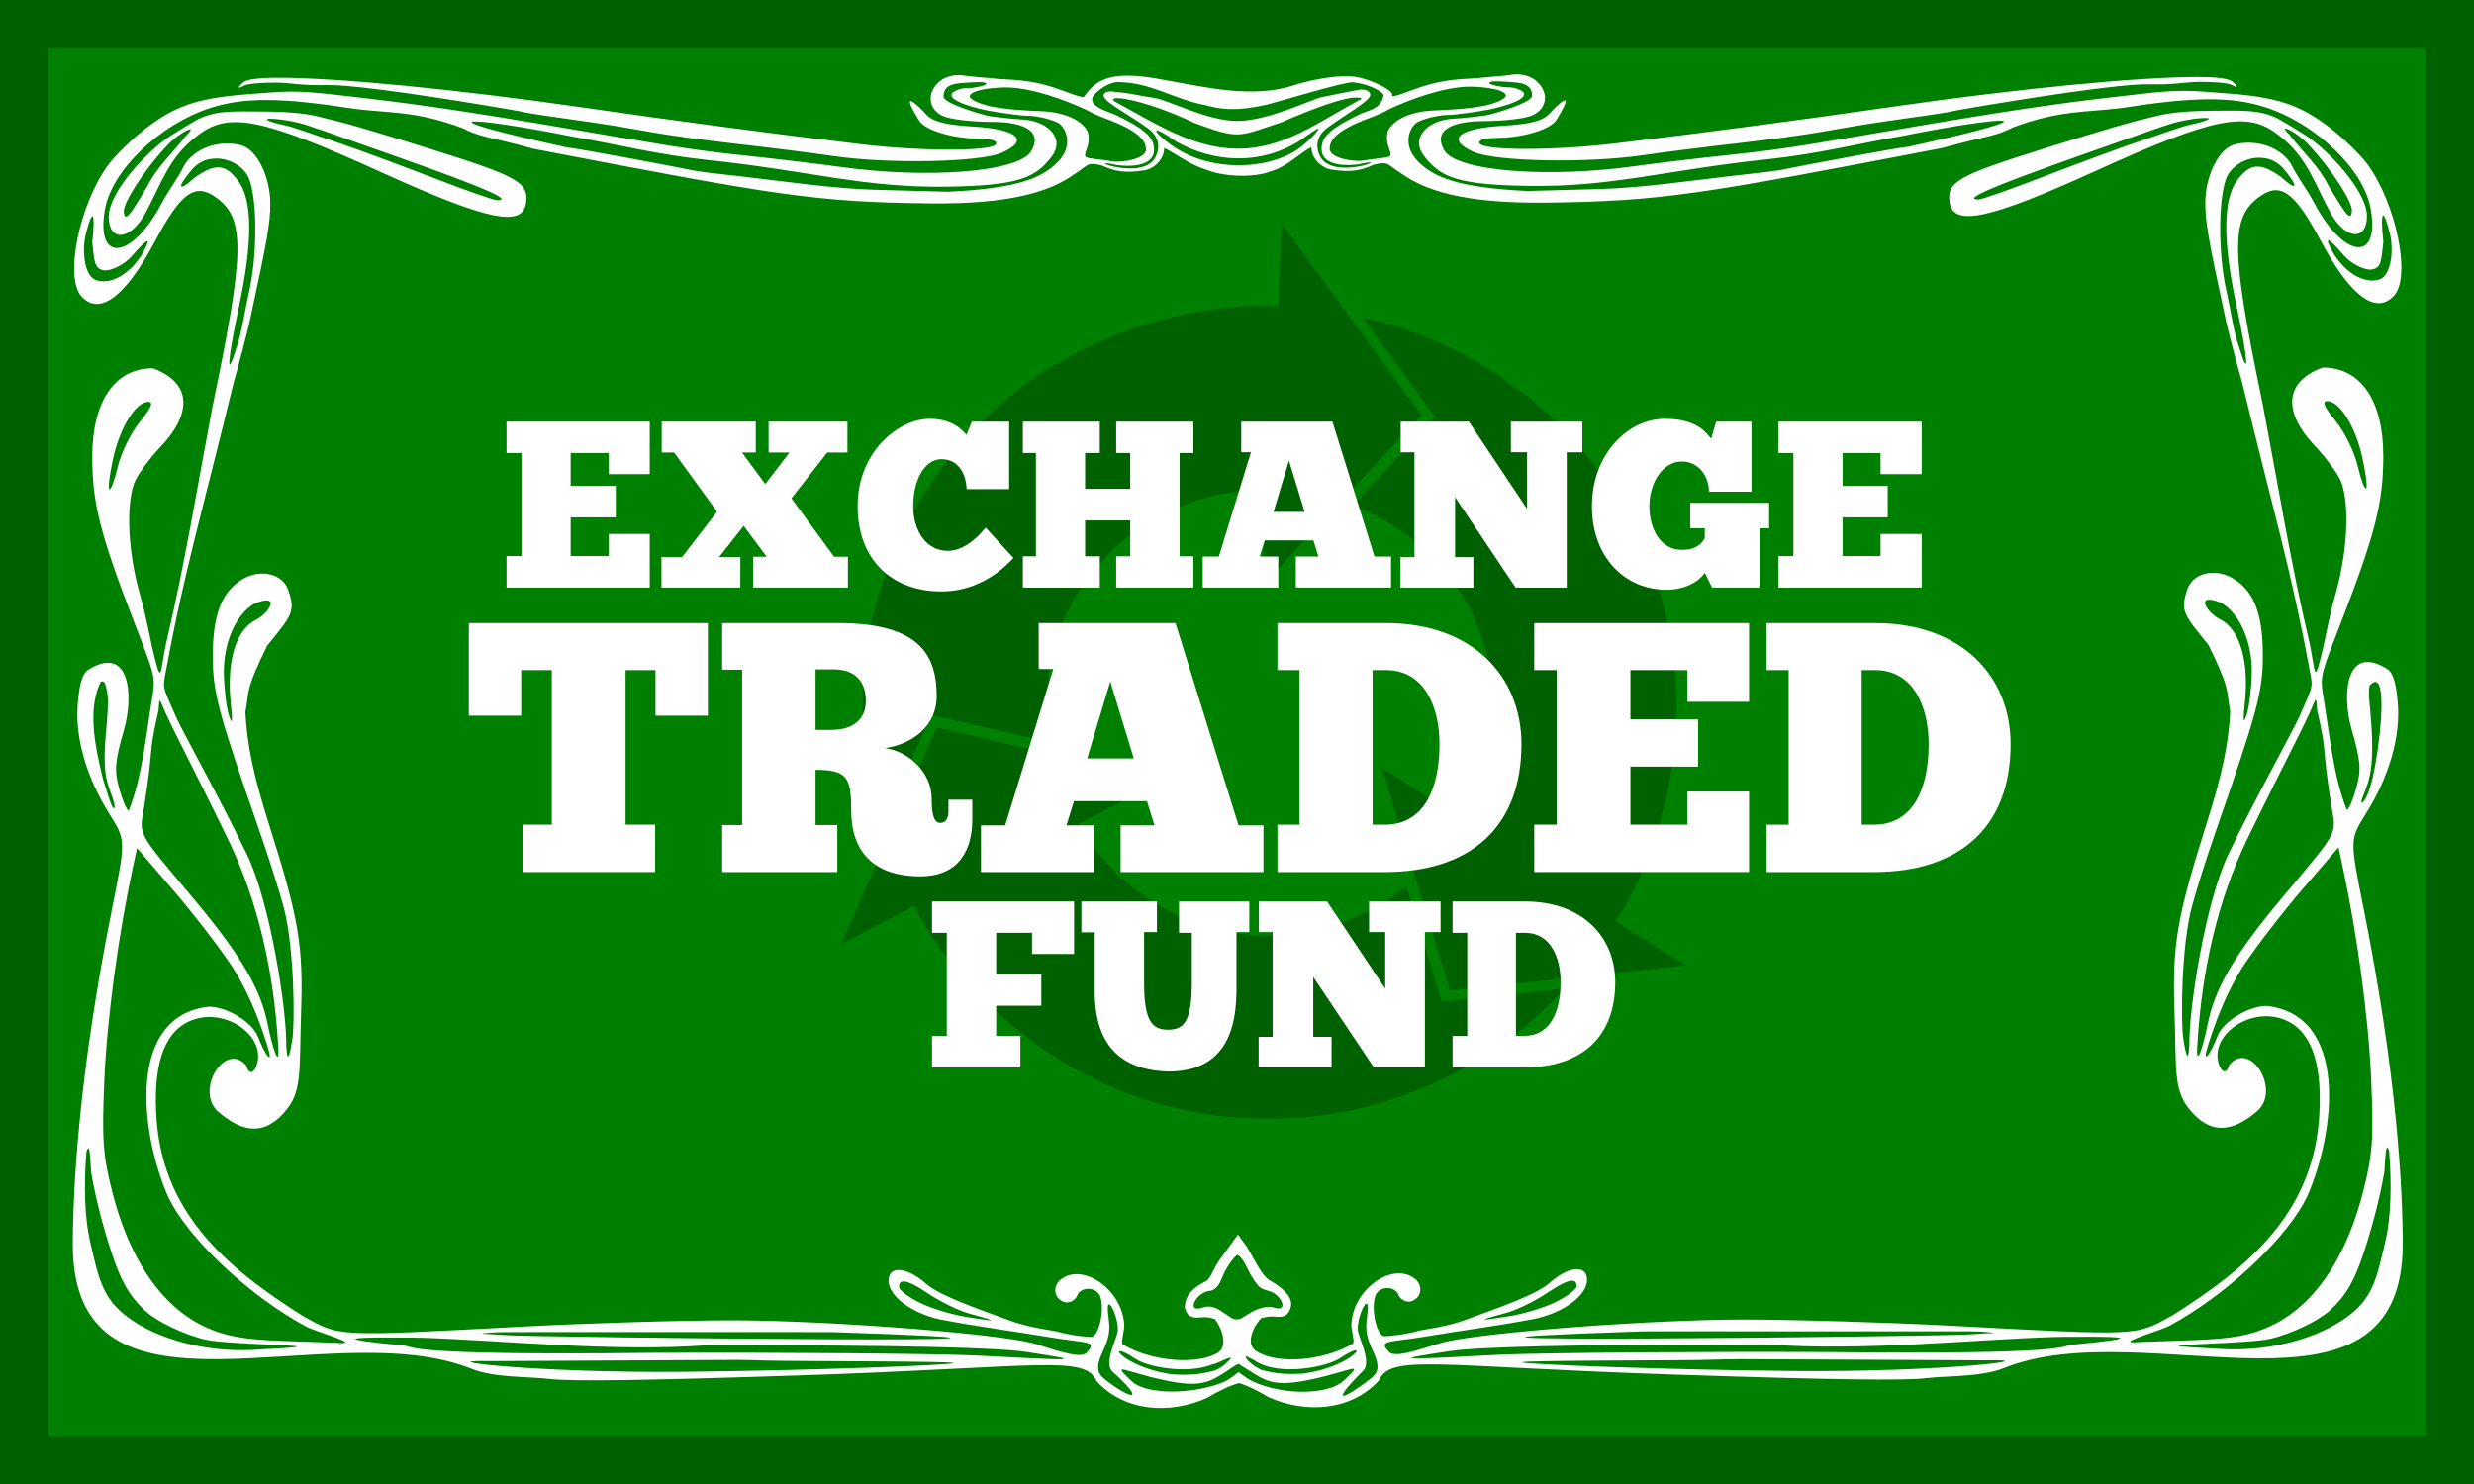
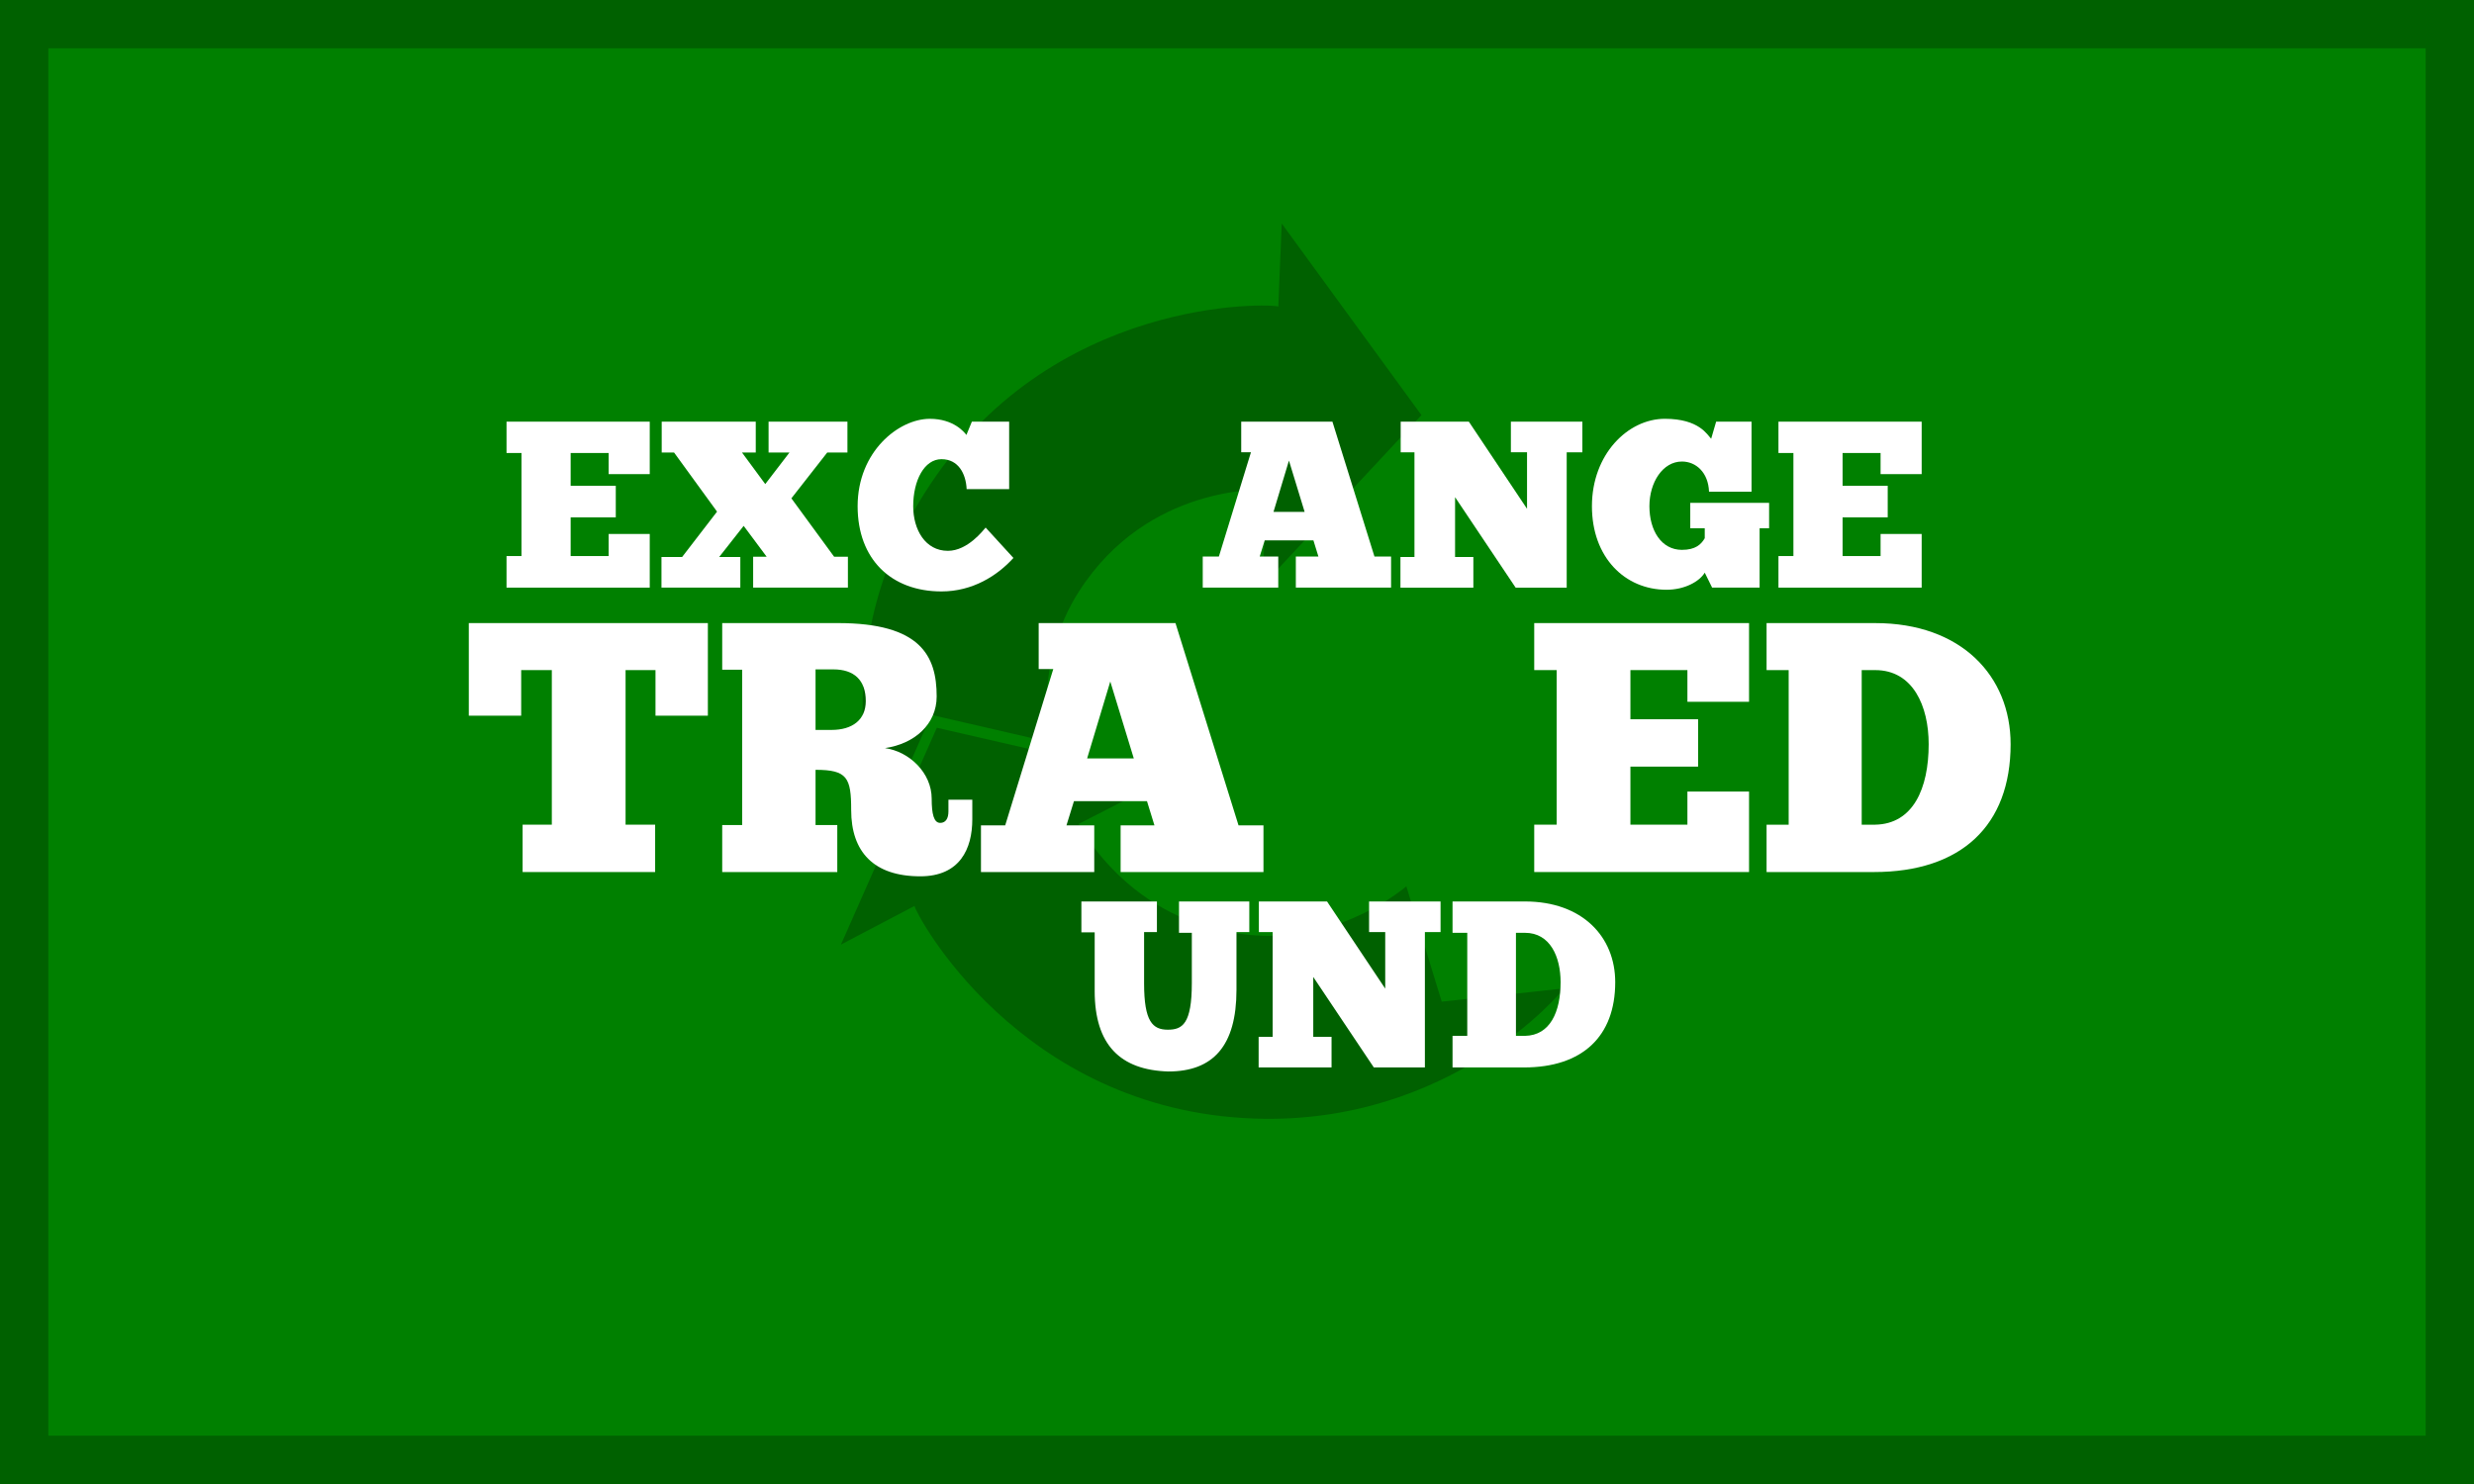
<svg xmlns="http://www.w3.org/2000/svg" xmlns:ns1="http://sodipodi.sourceforge.net/DTD/sodipodi-0.dtd" xmlns:ns2="http://www.inkscape.org/namespaces/inkscape" id="svg2" ns1:docname="etf.svg" viewBox="0 0 500 300" version="1.1" ns2:version="0.48.4 r9939">
  <rect x="0" y="0" width="500" height="300" fill="#333333" stroke="none" />
  <ns1:namedview id="namedview14" bordercolor="#666666" ns2:pageshadow="2" guidetolerance="10" pagecolor="#ffffff" gridtolerance="10" ns2:window-maximized="1" ns2:zoom="1.4142136" objecttolerance="10" borderopacity="1" ns2:current-layer="svg2" ns2:cx="215.54569" ns2:guide-bbox="true" ns2:cy="150" ns2:window-y="24" ns2:window-x="65" ns2:window-width="1535" showgrid="false" ns2:pageopacity="0" ns2:window-height="876" showguides="true">
    <ns1:guide id="guide3971" position="258.801,199.404" orientation="1,0" />
  </ns1:namedview>
  <rect id="rect2985" style="stroke:#006100;stroke-width:9.765;fill:#008000" ry="0" height="290.24" width="490.24" y="4.88" x="4.882" />
  <g id="layer1-7" style="fill:#ffffff" transform="matrix(.231 0 0 .247 168.74 32.76)">
-     <path id="path2453" style="fill:#ffffff" ns2:connector-curvature="0" d="m595.44-71.803c-11.635 1.623-20.951 1.914-34.25 3.219-12.939 0.765-27.39 0.854-46.625 6.625-13.371 4.011-23.217 8.421-27.406 8.062 4.532-3.7-19.479-14.699-33.68-16.073-10.157-0.982-31.132 0.885-52.882 7.416-35.459 10.639-76.787 1.282-112.37-4.612-44.745-8.155-59.046-1.606-70.478 13.894-4.19 0.358-14.035-4.051-27.406-8.062-19.235-5.771-33.686-5.86-46.625-6.625-13.299-1.304-22.615-1.596-34.25-3.219-7.02-0.058-14.122 1.773-18.594 5.844-11.125 9.233-8.959 22.875 4.438 27.969 6.466 2.458 25.107 4.469 41.406 4.469 31.224 0 44.672 8.717 35.031 24-11.075 17.558-92.676 22.61-167.06 12.875-18.378-2.405-56.116-6.602-83.844-9.344-54.602-5.4-71.239-8.98-179-25.938-103.01-16.21-139.13-19.404-177.69-23.625-38.554-4.221-45.19-2.776-76.406-0.688-31.217 2.088-50.039 5.932-66.469 13.562-26.991 12.535-51.714 37.521-57.031 44.281-25.214 32.054-38.69 92.466-23.25 107.91 17.051 17.05 40.373-3.559 64.094-45.25 22.512-39.566 34.909-48.084 52.875-36.312 26.3 17.232 25.926 43.986-2.375 170.84-13.242 65.226-24.394 130.1-40.781 194.59-5.475 23.749-3.534 38.079-12.406 2.188-1.286-5.202-4.942-24.144-10.312-41.781-10.429-34.252-12.598-72.17-5.25-91.5 2.479-6.519 13.833-20.903 25.219-31.969 21.532-21.963 29.074-48.9-8.812-62.188-33.287 0-53 26.936-53 72.438 0 36.935 6.089 61.841 37.5 137.47 16.031 38.597 17.793 42.323 15.5 56.438-5.597 30.407-8.913 67.394-21.094 95.719-1.624 0-5.351-7.999-8.281-17.781-4.525-15.103-3.895-22.404 4.156-48.469 8.794-29.119 4.612-70.416-31.844-48.719-5.638 4.356-7.352 14.31-8.562 26.906-2.642 27.497 7.087 59.826 27.094 90.031 15.13 22.842 15.082 20.908 2.375 80.531-28.754 134.92-33.687 225.94-33.875 272.56 0.01 161.23 224.9 55.111 349.03 101.84 19.547 7.359 49.367 6.179 67.812 8.219 19.798 2.189 83.893 1.272 218.47-2.875 210.83-6.497 249.99-17.175 260.41 4.719 24.46 25.13 64.192 27.216 96.469 13.75 12.056-6.692 21.174-10.457 28.25-12.219 6.708 1.971 15.109 5.635 25.844 11.594 32.277 13.466 72.039 11.348 96.5-13.781 10.42-21.894 49.543-11.185 260.38-4.688 134.58 4.147 198.67 5.064 218.47 2.875 18.445-2.039 48.265-0.86 67.813-8.219 124.13-46.732 349.02 59.352 349.03-101.88-0.188-46.618-5.121-137.61-33.875-272.53-12.707-59.623-12.755-57.69 2.375-80.531 20.007-30.206 29.736-62.534 27.094-90.031-1.21-12.596-2.924-22.55-8.562-26.906-36.456-21.697-40.638 19.6-31.844 48.719 8.052 26.065 8.681 33.366 4.156 48.469-2.931 9.782-6.657 17.781-8.281 17.781-12.181-28.324-15.497-65.312-21.094-95.719-2.293-14.115-0.53-17.841 15.5-56.438 31.411-75.628 37.5-100.53 37.5-137.47 0-45.502-19.713-72.438-53-72.438-37.886 13.288-30.345 40.224-8.812 62.188 11.386 11.065 22.739 25.45 25.219 31.969 7.348 19.33 5.179 57.248-5.25 91.5-5.37 17.637-9.026 36.579-10.312 41.781-8.873 35.891-6.931 21.561-12.406-2.188-16.388-64.494-27.539-129.37-40.781-194.59-28.301-126.86-28.675-153.61-2.375-170.84 17.966-11.772 30.364-3.254 52.875 36.312 23.721 41.691 47.043 62.3 64.094 45.25 15.44-15.44 1.964-75.852-23.25-107.91-5.317-6.76-30.04-31.747-57.031-44.281-16.43-7.63-35.252-11.475-66.469-13.562-31.217-2.088-37.852-3.533-76.406 0.688s-74.676 7.415-177.69 23.625c-107.76 16.958-124.4 20.538-179 25.938-27.728 2.742-65.466 6.939-83.844 9.344-74.387 9.735-155.99 4.683-167.06-12.875-9.64-15.283 3.808-24 35.031-24 16.3 0 34.94-2.01 41.406-4.469 13.397-5.093 15.562-18.736 4.438-27.969-4.471-4.071-11.574-5.901-18.594-5.844zm595.03 2.219c-50.701 0.163-152.49 9.159-264.34 24.219-85.726 11.542-161.45 20.904-243.22 30.094-53.079 5.965-115.18 6.017-118.84 0.094-1.699-2.75 4.165-4.594 14.656-4.594 22.075 0 47.085-6.52 52.562-14.812 18.936-28.669-0.789-10.832-5.688-5.5-6.206 6.756-18.465 9.096-41.094 10.375-39.547 2.235-50.255 11.155-25.719 21.406 19.085 7.974 99.961 9.405 148.78 2.625 16.868-2.343 53.335-6.673 81.062-9.594 27.728-2.92 61.761-7.239 75.625-9.625s39.623-6.436 57.281-8.75c67.432-8.838 48.112-6.806 61.875-9.031 62.111-10.042 141.49-21.422 165.75-20.938 24.258 0.485 32.687-1.986 44.656-2 13.31-0.015 25.117 0.837 28.312 2.562 4.854 2.62 6.645 2.056 0.156-3-2.605-2.03-11.973-3.595-31.812-3.531zm-1676 0.625c-19.84-0.064-29.208 1.502-31.812 3.531-6.489 5.056-4.698 5.62 0.156 3 3.196-1.725 15.003-2.577 28.312-2.562 11.969 0.014 20.398 2.485 44.656 2 24.258-0.485 103.64 10.896 165.75 20.938 13.763 2.225-5.557 0.193 61.875 9.031 17.658 2.314 43.417 6.364 57.281 8.75s47.897 6.705 75.625 9.625 64.195 7.251 81.062 9.594c48.82 6.78 129.7 5.349 148.78-2.625 24.536-10.252 13.829-19.172-25.719-21.406-22.629-1.279-34.888-3.619-41.094-10.375-4.898-5.332-24.623-23.169-5.688 5.5 5.477 8.293 30.488 14.813 52.563 14.812 10.491 0 16.356 1.844 14.656 4.594-3.661 5.923-65.765 5.872-118.84-0.094-81.771-9.19-157.49-18.552-243.22-30.094-111.85-15.06-213.64-24.056-264.34-24.219zm938.75 3.665c13.836 1.322 27.247 8.122 26.746 10.835-1.714 9.269-9.296 11.303-19 14.562-16.893 7.543-32.023 15.078-34.531 24.438-4.84 18.064 17.775 19.039 31.906 17.313 33.404-7.33-23.427 14.734-34.219-7.188-2.752-5.401-4.529-15.086 7.125-23.031 15.532-10.588 34.636-20.432 36.844-25.625 1.46-3.436-3.583-6.325-10.562-5.031l-31.25 5.781c-8.661 1.606-47.463 19.695-74.302 19.609-26.751-0.085-60.421-17.423-73.291-18.953-10.632-1.264-17.785-3.538-33.27-4.802-6.98-1.294-11.518 0.586-10.057 4.021 2.208 5.194 22.827 15.068 38.359 25.656 11.654 7.945 9.877 17.599 7.125 23-10.792 21.922-67.623-0.142-34.219 7.188 14.131 1.727 36.747 0.752 31.906-17.313-2.508-9.359-17.638-16.895-34.531-24.438-9.704-3.26-23.501-7.949-17.571-15.277 2.785-3.442 12.83-11.193 22.15-10.915 29.45 0.878 46.661 13.633 75.253 18.842 14.88 3.636 26.724 5.237 53.895-0.318 13.883-3.311 67.361-18.654 75.496-18.355zm124.62-0.759c6.487 0.012 17.894 0.842 20.625 1.25 7.851 1.174 11.438 4.34 11.438 10.594 0 5.563-31.669 14.068-37.188 15.375-5.519 1.307-24.367 3-32.875 3.469-20.347 1.12-37.024 15.017-24.375 30.469 14.148 17.282 29.166 23.437 89.875 24.406 74.549 1.19 119.88-12.862 211.62-21.906 42.389-4.179 77.74-12.592 116.91-18.969 90.401-16.883 141.46-19.132 5.312 8.844-6.926 0.236-97.959 16.3-106.78 18.125-8.823 1.825-22.984 3.176-50.875 6.125s-75.882 9.458-111.28 10.344l-64.344 1.625c-63.51-2.792-82.398-12.077-95.094-23.562-15.83-14.32-7.393-29.85-0.938-32.906 7.829-3.707 20.688-5.849 26.781-5.781 6.093 0.068 28.16-3.027 36.031-4.531 13.334-2.548 43.079-10.492 24.219-16.844-5.106-1.72-8.46-0.984-12.031-1.438-16.888-2.143-13.518-4.699-7.031-4.688zm-450.72 0.625c6.487-0.012 9.857 2.575-7.031 4.719-3.571 0.453-6.925-0.313-12.031 1.406-18.861 6.351 10.885 14.327 24.219 16.875 7.871 1.504 29.938 4.568 36.031 4.5 6.093-0.068 18.952 2.075 26.781 5.781 6.455 3.056 14.892 18.586-0.938 32.906-12.75 11.486-31.64 20.771-95.146 23.563l-64.344-1.625c-35.399-0.886-83.39-7.395-111.28-10.344-27.891-2.949-42.052-4.3-50.875-6.125-8.822-1.825-99.856-17.889-106.78-18.125-136.15-27.975-85.089-25.727 5.312-8.844 39.167 6.377 74.518 14.79 116.91 18.969 91.74 9.045 137.08 23.096 211.62 21.906 60.709-0.969 75.727-7.093 89.875-24.375 12.649-15.452-4.028-29.38-24.375-30.5-8.508-0.469-27.356-2.161-32.875-3.469-5.519-1.307-37.187-9.812-37.188-15.375 0-6.253 3.587-9.42 11.438-10.594 2.731-0.408 14.138-1.238 20.625-1.25zm426.41 3.75c16.13-0.154 33.469 2.674 33.469 7.344 0 2.408-8.23 6.067-18.312 8.125-15.096 2.777-30.643 3.444-45.969 4.031-12.67 0.485-30.773 4.536-38.094 15.188-1.833 2.667-2.237 8.717-0.688 13.344 4.061 12.126 5.723 8.263-23.594 12.656-8.392 0.41-25.579-1.987-27.5-9.156 0-5.014 1.06-12.17 24-21.812 8.639-3.631 19.172-6.442 27.438-11.062 19.77-8.669 47.174-17.941 69.25-18.656zm-405.12 0.625c1.013-0.013 2.023-0.01 3.031 0 22.076 0.715 49.48 9.988 69.25 18.656 8.266 4.62 18.799 7.431 27.438 11.062 22.94 9.643 24 16.83 24 21.844-1.921 7.169-19.108 9.566-27.5 9.156-29.317-4.393-27.655-0.53-23.594-12.656 1.55-4.627 1.145-10.677-0.688-13.344-7.321-10.651-25.424-14.734-38.094-15.219-15.326-0.587-30.873-1.254-45.969-4.031-10.083-2.058-18.313-5.717-18.312-8.125 0-4.378 15.242-7.143 30.438-7.344zm307.31 8.219c5.205 0.012 6.476 1.02 2.75 2.219-36.831 18.604-66.794 40.403-107.95 39.652-38.024-0.694-70.755-20.952-105.54-38.522-9.019-6.217 23.04-3.008 70.299 17.754 39.014 13.517 37.684 10.753 74.906-0.625 31.528-12.854 55.591-20.502 65.529-20.478zm745.78 1.438c19.798-0.105 35.221 2.078 50.062 6.562 44.277 13.38 86.08 51.047 92.062 82.938 8.404 44.798-23.645 40.707-49.156-4.188-7.429-13.074-13.673-19.425-20.688-32.594-11.391-16.043-34.239-19.691-49.5-15.625-14.012 3.517-25.426 26.411-25.344 47.938 0.059 15.265 2.776 30.102 16.188 88.062 4.07 19.1 11.936 44.631 16.125 59 25.689 99.283 42.856 153.36 58.25 231.41 3.826 19.397 4.545 14.04-8.062 41.406-4.54 9.855-40.23 69.882-62.375 113.16-20.098 39.275-34.675 126.82-34.062 156.25 0 0.01-0 0.021 0 0.031-0.098 0.322-0.168 0.659-0.188 1.031-0.16 3.072-0.959 18.074-5.031-5.844-2.544-14.946-1.699-75.845 7.125-107.72 3.489-12.604 12.89-40.449 20.875-61.875 36.882-98.971 41.5-115.07 41.5-144.94 0-34.631-8.177-53.588-27.344-63.5-15.272-7.898-33.645-3.558-38.5 9.094-6.941 18.087-3.163 21.291 18.25 46 20.094 38.099 15.411 37.453 19.062 54.406-1.545 27.213-7.063 51.684-20.75 92.062-26.052 76.855-30.029 98.696-27.969 154.34 1.604 43.334-1.136 62.08 11.844 77.906 18.462 22.319 38.329 20.864 60.844 2.531 20.484-17.431-6.554-58.192-24.875-37.438-1.558 6.153-5.909 7.468-8.812-0.062-8.974-23.277 25.093-46.92 54.562-37.875 24.368 7.479 35.43 32.726 33.25 75.812-3.632 82.03-61.441 127.26-128.16 166.78-33.458 17.312-26.662 17.006-193.34 8.781-57.552-2.84-140.04-5.128-183.31-5.094-78.541 0.061-220.68 9.971-259.72 18.125-11.343 2.369-43.086 14.689-49.375 8.5-10.335-10.17-0.738-7.616 32.656-12.875 32.631-5.139 62.009-8.452 95.594-14.531 25.25-5.322 44.844-19.202 44.844-31.719 0-5.904-3.557-8.74-9.062-8.688-6.239 0.06-14.97 3.858-23.719 11.219-12.624 10.622-54.635 23.484-69.75 28.906-15.253 5.472-27.466 7.447-43.719 9.969-13.813 3.676-27.966 4.689-30.844 4.719-6.639 0.069-12.041-20.886-8.375-32.438 2.836-8.937 17.315-9.132 20.5-1.406 1.768 4.288 7.656 6.609 11.688 5.094 9.724-3.655 8.963-13.362 3.156-17.906-19.7-15.416-56.169 8.873-56.094 38.594 1.631 11.431 3.381 13.288 0.156 14.812-25.376 13.625-65.179 16.3-82.625 5.844-11.972-6.03-1.585-22.91 3.795-27.432 2.981-0.765 7.953-1.602 11.112-1.224 9.227 1.105 12.826-1.365 14.594-7.938 2.612-9.712-11.447-17.887-18.562-21.781-6.812-3.729-12.839-16.342-19.375-26.625l-8.25-10.844-13.75 17.719c-7.269 8.326-9.75 18.225-14.094 20.375-9.445 4.676-18.622 10.249-18.688 21.781 1.768 6.573 5.398 9.043 14.625 7.938 3.992-0.478 8.026 0.225 11.625 1.438 5.199 5.787 12.086 20.949 3.25 27.219-17.446 10.456-57.249 7.781-82.625-5.844-3.225-1.525-1.475-3.381 0.156-14.812 0.075-29.721-36.394-53.979-56.094-38.562-5.807 4.545-6.568 14.251 3.156 17.906 4.031 1.515 9.92-0.837 11.688-5.125 3.185-7.726 17.664-7.53 20.5 1.406 3.666 11.551-1.736 32.506-8.375 32.438-2.878-0.03-17.03-1.043-30.844-4.719-16.253-2.522-28.466-4.466-43.719-9.938-15.115-5.422-57.127-18.316-69.75-28.937-8.748-7.36-17.48-11.159-23.719-11.219-5.505-0.053-9.062 2.784-9.062 8.688 0 12.517 19.593 26.397 44.844 31.719 33.584 6.079 62.963 9.392 95.594 14.531 33.394 5.259 42.991 2.736 32.656 12.906-6.289 6.189-38.032-6.162-49.375-8.531-39.038-8.154-181.18-18.064-259.72-18.125-43.277-0.034-125.76 2.254-183.31 5.094-166.68 8.225-159.89 8.531-193.34-8.781-66.715-39.525-124.52-84.751-128.16-166.78-2.18-43.087 8.883-68.334 33.25-75.812 29.47-9.044 63.537 14.598 54.562 37.875-2.903 7.53-7.255 6.216-8.812 0.062-18.321-20.754-45.359 20.006-24.875 37.438 22.514 18.333 42.381 19.788 60.844-2.531 12.98-15.826 10.24-34.572 11.844-77.906 2.06-55.647-1.917-77.489-27.969-154.34-13.687-40.379-19.205-64.85-20.75-92.062 3.651-16.953-1.031-16.307 19.062-54.406 21.413-24.709 25.191-27.913 18.25-46-4.855-12.652-23.228-16.991-38.5-9.094-19.167 9.912-27.344 28.869-27.344 63.5 0 29.864 4.618 45.967 41.5 144.94 7.984 21.426 17.386 49.271 20.875 61.875 8.824 31.874 9.669 92.773 7.125 107.72-4.072 23.918-4.872 8.916-5.031 5.844-0.019-0.373-0.09-0.709-0.188-1.031 0-0.01-0-0.021 0-0.031 0.613-29.428-13.964-116.97-34.062-156.25-22.145-43.274-57.835-103.3-62.375-113.16-12.607-27.366-11.888-22.009-8.062-41.406 15.394-78.048 32.561-132.12 58.25-231.41 4.189-14.369 12.055-39.9 16.125-59 13.412-57.96 16.129-72.798 16.188-88.062 0.083-21.527-11.332-44.421-25.344-47.938-15.261-4.066-38.109-0.418-49.5 15.625-7.015 13.169-13.258 19.519-20.688 32.594-25.512 44.895-57.56 48.985-49.156 4.188 5.983-31.89 47.785-69.558 92.062-82.938 29.684-8.97 61.722-8.789 126.34 0.656 30.189 3.555 53.86 1.527 94.469 15.781 16.091 7.646 20.39 6.224 62.156 16.938 210.39 37.685 244.72 43.624 347.22 44.656 71.136 0.716 105.23-9.95 125.91-23.937 11.994-6.692 10.282-10.395 24.062-7.062 10.279 4.318 18.686 6.667 37.156 3.969 8.149-1.191 17.494-8.719 17.344-18.406 10.22 4.814 22.888 14.095 37.866 18.232 15.991 5.891 41.918 5.915 54.772 1.192 15.217-3.959 25.957-15.253 36.205-20.08-0.15 9.688 9.195 17.216 17.344 18.406 18.47 2.699 26.877 0.381 37.156-3.938 13.781-3.332 12.069 0.371 24.062 7.062 20.678 13.988 54.771 24.654 125.91 23.937 102.5-1.032 136.83-6.971 347.22-44.656 41.766-10.713 46.065-9.292 62.156-16.938 40.608-14.254 64.28-12.226 94.469-15.781 32.311-4.723 56.484-7.114 76.281-7.219zm21.156 9.312c-5.569-0.016-11.754 0.058-18.844 0.094-17.016 0.086-34.096 1.284-45.531 3.812-26.632 5.889-42.305 10.112-101.5 27.469-74.41 21.818-83.925 26.89-81.562 43.406 2.943 20.57 34.217 14.361 127.37-25.25 103.99-44.218 133.15-49.63 160.09-29.75 25.722 17.838 32.145 40.969 46.531 65.031 12.908 20.885 31.156 21.999 31.156 1.219-0-16.854-25.453-46.613-51.219-64.312-14.004-8.204-10.784-6.678-27.125-15.406-11.7-5.368-22.669-6.265-39.375-6.312zm-1740.3 0.625c-16.706 0.048-27.675 0.945-39.375 6.312-16.341 8.728-13.121 7.203-27.125 15.406-25.766 17.699-51.219 47.458-51.219 64.312 0 20.78 18.248 19.666 31.156-1.219 14.386-24.062 20.81-47.193 46.531-65.031 26.946-19.88 56.102-14.468 160.09 29.75 93.158 39.611 124.43 45.82 127.38 25.25 2.363-16.516-7.152-21.589-81.562-43.406-59.195-17.357-74.868-21.579-101.5-27.469-11.436-2.529-28.515-3.726-45.531-3.812-7.09-0.036-13.275-0.11-18.844-0.094zm1716.8 5.375c5.828 0.119 3.607 2.114-15.719 6-4.595 0.924-31.344 9.716-46.469 14.531-15.124 4.815-50.87 17.171-79.438 27.469s-54.247 18.75-57.062 18.75c-14.041-0 10.677-10.144 83.812-34.344 67.481-22.329 81.759-27.333 90.969-29.313 9.995-2.148 19.373-3.187 23.906-3.094zm-1693.3 0.625c4.533-0.093 13.911 0.946 23.906 3.094 9.21 1.979 23.488 6.984 90.969 29.313 73.135 24.2 97.854 34.344 83.812 34.344-2.815 0-28.495-8.453-57.062-18.75-28.568-10.298-64.313-22.653-79.438-27.469-15.124-4.815-41.874-13.607-46.469-14.531-19.326-3.886-21.547-5.881-15.719-6zm1763.4 8.062c2.566 0.029 12.731 5.889 19.438 12.594 22.524 22.52 38.98 47.895 38.531 54.656-0.817 12.321-10.113-5.253-20.406-20.344-8.629-16.317-22.478-27.473-33.75-41.438-4.411-3.898-5.157-5.484-3.812-5.469zm-846.44 0.031c1.455-0.107-3.051 5.399-12.875 13.344-25.278 20.443-80.027 23.667-114.84 0.625-18.624-12.326-19.578-18.827 3.344-3.438 33.843 17.833 74.661 19.22 108.16-0.625 10.028-6.733 15.087-9.823 16.219-9.906zm-987.03 0.594c1.344-0.015 0.598 1.57-3.812 5.469-11.272 13.965-25.121 25.121-33.75 41.438-10.294 15.091-19.589 32.665-20.406 20.344-0.449-6.761 16.007-32.137 38.531-54.656 6.706-6.705 16.872-12.564 19.438-12.594zm1809.9 23.249c8.137 0.006 14.793 2.101 21.375 8.625 14.299 15.738 12.477 19.407-2.094 6.969-18.126-11.949-27.049-11.203-38.344 3.156-12.31 15.65-12.432 49.77-0.344 102.5 10.165 44.339 11.394 61.551 2.438 34.375-5.435-14.605-7.377-30.271-11.031-45.438-8.174-32.463-7.456-83.258 1.344-96.687 5.271-8.044 16.194-13.507 26.656-13.5zm-1786.5 0.625c10.462-0.007 21.386 5.456 26.656 13.5 8.799 13.43 9.518 64.224 1.344 96.687-3.655 15.167-5.597 30.832-11.031 45.438-8.957 27.176-7.727 9.964 2.438-34.375 12.088-52.73 11.967-86.85-0.344-102.5-11.295-14.359-20.217-15.105-38.344-3.156-14.571 12.439-16.393 8.769-2.094-6.969 6.582-6.524 13.238-8.619 21.375-8.625zm1895.4 46.688c1.039-0.177 2.869 3.754 5.594 13.719 3.822 13.455 1.845 34.224-8.125 38.312-16.966 5.706-35.912-10.601-43.219-25.062-6.789-11.83 0.402-6.433 11 5.312 6.107 6.768 18.318 12.763 24.812 11.844 8.749-1.239 8.175-8 10.094-22.906-1.509-11.914-1.675-20.96-0.156-21.219zm-2004.4 0.625c0.071-0.021 0.154-0.011 0.219 0 1.519 0.259 1.353 9.305-0.156 21.219 1.919 14.906 1.344 21.668 10.094 22.906 6.494 0.919 18.706-5.076 24.812-11.844 10.598-11.746 17.789-17.142 11-5.312-7.307 14.461-26.253 30.769-43.219 25.062-9.97-4.089-11.947-24.858-8.125-38.312 2.554-9.342 4.308-13.396 5.375-13.719zm1955.5 151.21c10.84-0 24.536 20.615 30.656 46.125 3.049 12.71 4.565 24.123 3.344 25.344-1.221 1.221-4.573-7.094-7.438-18.469s-11.571-27.956-19.375-36.844c-9.997-11.387-12.132-16.156-7.187-16.156zm-1906.5 0.625c4.945-0 2.81 4.77-7.188 16.156-7.803 8.888-16.511 25.469-19.375 36.844-2.864 11.375-6.216 19.69-7.438 18.469-1.221-1.221 0.295-12.633 3.344-25.344 6.12-25.51 19.816-46.125 30.656-46.125zm1802.7 161.88c2.242-0.103 5.774 0.636 10.938 2.625 16.295 8.721 27.262 32.122 26.781 57.156-0.242 12.604-2.229 28.073-4.438 34.375-2.913 8.312-3.356 5.543-1.594-10.094 3.506-31.103-2.971-59.235-22.031-68.156-9.236-4.323-17.663-15.54-9.656-15.906zm-1699.7 0.625c0.321-0.014 0.626-0.013 0.906 0 8.006 0.367-0.421 11.583-9.656 15.906-19.061 8.921-25.537 37.053-22.031 68.156 1.762 15.636 1.32 18.406-1.594 10.094-2.209-6.302-4.196-21.771-4.438-34.375-0.48-25.034 10.486-48.435 26.781-57.156 4.518-1.74 7.783-2.525 10.031-2.625zm1845.4 66.66c10.454-0.35 3.914 53.866-2.27 78.781-3 12.088-6.561 18.478-8.756 19.834-2.195 1.357-1.238-1.27 2.745-10.803 5.22-12.494 6.632-26.627 5.094-50.594-1.174-18.288-3.467-28.241-1.594-34.312 1.8-1.87 3.402-2.8 4.781-2.906zm-1990.3 0.625c0.665-1.314 3.544-2.437 4.781 2.906 1.882 6.029 2.86 10.736 0.427 35.323-2.365 23.9-2.147 37.09 3.073 49.584 3.983 9.534 5.445 16.2 3.25 14.844-2.195-1.357-5.244-12.086-9.261-23.875-6.436-24.996-13.851-55.893-2.27-78.781zm1938.2 14.16c1.069-0.376 0.635 5.571 1.438 8.844 9.034 36.858 3.676 26.657 12 75.781 4.585 27.053 8.805 19.48-43.875 78.531-42.249 47.359-58.006 73.724-64.094 102.59-3.522 16.702-10.928 39.314-8.875 15.094 3.711-57.975 17.079-115.87 43.625-167.06 33.484-64.577 50.986-94.195 58.094-110.97 0.789-1.862 1.331-2.687 1.688-2.812zm-1886.2 0.625c0.356-0.051 0.925 0.749 1.812 2.844 7.107 16.773 24.61 46.361 58.094 110.94 26.546 51.196 39.914 109.09 43.625 167.06 2.053 24.221-5.353 1.608-8.875-15.094-6.088-28.87-21.845-55.235-64.094-102.59-52.68-59.051-48.459-51.478-43.875-78.531 8.324-49.125 2.966-38.923 12-75.781 0.769-3.136 0.403-8.714 1.312-8.844zm1906.2 120 3.594 15.625c12.85 55.813 22.702 124.39 24.969 173.75 2.28 49.667 1.327 62.061-7.188 93.062-6.104 22.227-14.394 41.711-24.562 58.125-14.842 23.959-33.712 41.362-55.844 51.094-17.799 7.827-34.057 10.603-69.094 11.75l-45.844 1.5c-26.324 2.216 17.542-8.937 26.312-13.406 3.112-1.583 6.222-3.235 9.344-4.969 0.02-0.011 0.042-0.02 0.062-0.031 47.129-26.198 94.334-68.76 110.81-100.62 25.387-54.109 35.992-148.63-35.312-156.06-16.673-0-38.255 13.135-42.906 24.25-7.455 17.814-14.247 24.394-8.062 6.688 2.317-6.635 12.897-39.076 31.625-65.312 10.796-15.124 33.668-42.789 50.844-61.469l31.25-33.969zm-1926.1 0.625 31.25 33.969c17.176 18.679 40.047 46.344 50.844 61.469 18.728 26.236 29.307 58.677 31.625 65.312 6.185 17.707-0.608 11.126-8.062-6.688-4.651-11.115-26.233-24.25-42.906-24.25-71.304 7.428-60.7 101.95-35.312 156.06 16.478 31.865 63.684 74.427 110.81 100.62 0.02 0.011 0.042 0.02 0.062 0.031 3.122 1.734 6.232 3.386 9.344 4.969 8.771 4.469 52.636 15.622 26.312 13.406l-45.844-1.5c-35.037-1.147-51.295-3.924-69.094-11.75-22.132-9.732-41.002-27.135-55.844-51.094-10.168-16.414-18.458-35.898-24.562-58.125-8.514-31.002-9.468-43.396-7.188-93.062 2.267-49.36 12.118-117.94 24.969-173.75l3.594-15.625zm1968.7 245.13c0.441-0.089 0.987 0.712 1.688 2.625 2.512 28.011 1.343 54.688-2.844 72.188-8.024 33.536-11.898 48.713-34.062 63.906-24.492 16.789-65.65 28.176-108 26.219-91.404-4.224 0.728-3.062 36.625-7.688 11.519-1.484 38.803-10.644 55.125-22.844 16.819-13.836 23.63-28.002 30.875-48.125 6.572-18.511 13.986-43.563 18.156-66.656 0.741-11.006 1.115-19.359 2.438-19.625zm-2011.4 0.625c1.462-0.436 1.822 8.161 2.594 19.625 4.17 23.093 11.584 48.145 18.156 66.656 7.245 20.123 14.056 34.32 30.875 48.156 16.322 12.2 43.606 21.36 55.125 22.844 35.897 4.625 128.03 3.463 36.625 7.688-42.35 1.957-83.508-9.461-108-26.25-22.164-15.193-26.039-30.37-34.062-63.906-4.187-17.499-5.356-44.176-2.844-72.188 0.613-1.674 1.122-2.503 1.531-2.625zm1005.9 87.25c5.028 3.099 8.389 11.881 11.463 16.661 7.968 12.394 8.922 10.524 17.487 13.469 9.225 3.172 16.162 17.446 1.709 12.729-3.118-1.018-10.466-0.214-18.214 3.651-6.745 3.365-9.596 6.452-13.24 6.203-4.009 0.523-7.7-3.371-11.617-5.325-6.135-4.257-11.897-6.392-17.961-4.409-16.064 5.253-6.011-12.409 5.055-13.458 8.5-0.806 10.464-9.312 13.131-14.508 3.691-7.191 9.991-15.013 12.187-15.013zm292.19 21.063c2.786-0.049 4.094 1.469 4.094 4.531 0 2.663-8.836 8.744-19.656 13.531-10.82 4.786-28.928 9.518-40.125 11.125-21.218 3.046-32.237 4.854-2.094-2.781 10.158-2.573 26.035-10.052 35.438-15.969 11.038-6.946 18.272-10.366 22.344-10.437zm-584.59 0.625c4.072 0.072 11.306 3.492 22.344 10.437 9.403 5.917 25.28 13.396 35.438 15.969 30.143 7.635 19.124 5.827-2.094 2.781-11.197-1.607-29.305-6.339-40.125-11.125-10.82-4.787-19.656-10.869-19.656-13.531-0-3.062 1.308-4.58 4.094-4.531zm404.75 18.125c1.319-0.199 1.884 2.952 0.5 11.781-1.58 10.078 0.075 16.769 5.312 27.156 7.603 15.077 2.949 18.866-3.219 23.344-18.745 13.609-38.652 23.884-5.219-7.469 7.535-7.066-4.731-28.028-4.906-33.719-0.252-8.201 5.013-20.714 7.531-21.094zm-225.16 0.656c0.076-0.014 0.168-0.012 0.25 0 2.519 0.38 7.815 12.892 7.562 21.094-0.175 5.691-12.784 27.001-4.938 33.719 33.1 28.341 12.759 20.63-5.219 7.438-6.145-4.509-10.822-8.267-3.219-23.344 5.238-10.387 6.892-17.078 5.312-27.156-1.298-8.278-0.894-11.539 0.25-11.75zm512.56 22c79.678-0.031 235.61 0.031 240.28 0.031 6.23-0 12.461 0.256 17.188 0.75 9.453 0.989 1.664 0.35-17.188 1.781-21.694 1.647-624.01 8.065-286.12-2.5 1.188-0.037 19.284-0.052 45.844-0.062zm-948 0.625c49.526-0.012 108.44-0.015 148.28 0 26.559 0.01 44.656 0.025 45.844 0.062 337.89 10.565-264.43 4.147-286.12 2.5-18.851-1.432-26.64-0.792-17.188-1.781 4.726-0.494 10.957-0.75 17.188-0.75 2.336 0 42.474-0.019 92-0.031zm1295.5 3.844c22.664 0.025 48.71 0.719-17.188 6.5-10.793 0.947 2.823 8.343-217.69 6.062-112.55-0.423-239.68 0.526-282.53 2.125-89.559 4.436-98.247 4.709-45.031-2.844 23.899-3.392 101.12-5.688 279.22-5.531 82.648 5.718 180.89-4.128 249.31-6.094 5.302-0.089 10.604-0.209 15.906-0.188 3.275 0.021 10.445-0.04 18-0.031zm-1494.7 0.625c7.555-0.008 14.725 0.052 18 0.031 5.303-0.022 10.605 0.098 15.906 0.188 68.425 1.966 166.66 11.812 249.31 6.094 178.1-0.157 255.32 2.139 279.22 5.531 53.216 7.553 44.527 7.28-45.031 2.844-42.852-1.599-169.98-2.548-282.53-2.125-220.51 2.28-206.89-5.116-217.69-6.062-65.898-5.781-39.851-6.476-17.188-6.5zm850.5 10.469c5.01-0.03-12.869 14.866-45.719 19.094-15.07 0.829-24.583 0.086-36.875-3.031-4.908-2.191-8.819-4.826-11.75-7.719-5.605-6.662 1.844-1.692 5.557-0.209 20.632 13.904 65.11 5.433 75.849-2.198 7.053-4.274 11.268-5.927 12.938-5.938zm-206.28 0.625c1.67 0.01 5.885 1.695 12.938 5.969 9.608 6.827 45.852 13.527 68.156 4.906 4.159-0.133 25.49-12.259 10.73 0.118-2.238 1.877-6.761 4.436-9.23 5.069-12.292 3.117-21.805 3.86-36.875 3.031-32.85-4.228-50.729-19.124-45.719-19.094zm542.19 6.625c11.355-0.033 213.11 0.989 214.12 0.969 59.651-1.178-37.253 9.944-168.78 8.75-111.79-1.014-234.74-5.458-235.75-7.094-1.088-1.763 141.83-1.358 166.12-2.156 9.11-0.299 17.468-0.449 24.281-0.469zm-878.09 0.625c6.813 0.02 15.171 0.169 24.281 0.469 24.293 0.798 167.21 0.393 166.13 2.156-1.009 1.635-123.96 6.111-235.75 7.125-131.53 1.193-228.43-9.928-168.78-8.75 1.018 0.02 202.77-1.033 214.12-1zm439.8 3.188c2.254 1.64 5.727 3.555 9.289 5.656 14.495 8.552 22.031 13.604 54.062 7.188 36.394-7.29 47.458-15.824 28.594 0.937-11.492 10.212-45.251 12.782-74.085 2.848-9.083-3.129-12.593-6.209-17.869-9.79-6.482 4.085-7.839 6.8-19.361 10.272-28.37 8.548-63.078 7.081-74.091-2.705-18.864-16.762-7.8-8.228 28.594-0.937 32.032 6.416 39.567 1.365 54.062-7.188 3.334-2.306 6.722-4.501 10.805-6.281z" />
-   </g>
+     </g>
  <g id="g3177" style="fill:#006100" transform="matrix(.257 .484 -.484 .257 312.73 156.38)">
    <g id="g3727" ns2:transform-center-x="-21.112732" style="fill:#006100" ns2:transform-center-y="-77.522963" transform="matrix(-.215 -.387 .387 -.215 -210.55 767.38)">
-       <path id="path3729" ns1:nodetypes="cscccccsccc" style="fill-rule:evenodd;fill:#006100" ns2:connector-curvature="0" d="m1519.1 921.97c1.526 1.899 58.968 135.42-20.718 278.73-95.65 172.02-282.38 173.49-286.33 171.3l0.774 69.198-124.45-153.2 125-149v80.311c3.197-0.121 99.315-0.503 151.88-92.636 34.47-60.421 18.922-124.72 18.501-126.63l98.919 17.44 36.426-95.515z" />
-     </g>
+       </g>
    <g id="g3739" ns2:transform-center-x="-46.541043" style="fill:#006100" ns2:transform-center-y="64.342553" transform="matrix(.443 .007 -.007 .443 -593.66 -387.25)">
      <path id="path3741" ns1:nodetypes="cscccccsccc" style="fill-rule:evenodd;fill:#006100" ns2:connector-curvature="0" d="m1519.1 921.97c1.526 1.899 58.968 135.42-20.718 278.73-95.65 172.02-282.38 173.49-286.33 171.3l0.774 69.198-124.45-153.2 125-149v80.311c3.197-0.121 99.315-0.503 151.88-92.636 34.47-60.421 18.922-124.72 18.501-126.63l98.919 17.44 36.426-95.515z" />
    </g>
    <g id="g3747" ns2:transform-center-x="89.760961" style="fill:#006100" ns2:transform-center-y="21.564513" transform="matrix(-.228 .38 -.38 -.228 599.02 -140.91)">
      <path id="path3749" ns1:nodetypes="cscccccsccc" style="fill-rule:evenodd;fill:#006100" ns2:connector-curvature="0" d="m1519.1 921.97c1.526 1.899 58.968 135.42-20.718 278.73-95.65 172.02-282.38 173.49-286.33 171.3l0.774 69.198-124.45-153.2 125-149v80.311c3.197-0.121 99.315-0.503 151.88-92.636 34.47-60.421 18.922-124.72 18.501-126.63l98.919 17.44 36.426-95.515z" />
    </g>
  </g>
  <g id="g4083">
    <g id="text3898" style="fill:#ffffff">
      <path id="path4062" style="" d="m143.06 125.96h-48.312v18.72h10.584v-9.216h6.192v31.248h-5.904v9.576h26.784v-9.576h-5.976v-31.248h6.048v9.216h10.584v-18.72" />
      <path id="path4064" style="" d="m145.96 125.96v9.432h4.032v31.392h-4.032v9.504h23.256v-9.504h-4.392v-11.16c6.408 0 7.2 1.584 7.2 8.136 0 8.424 4.536 13.392 13.968 13.392 7.992 0 10.512-5.544 10.512-11.52v-3.96h-4.824v2.376c0 1.44-0.576 2.304-1.656 2.304-1.296 0-1.728-1.8-1.728-4.896 0-5.184-4.464-9.504-9.432-10.224 5.976-0.864 10.44-4.824 10.44-10.44 0-8.208-3.24-14.832-19.944-14.832h-23.4m18.864 9.36h3.6c4.176 0 6.552 2.16 6.552 6.408 0 3.816-2.736 5.832-6.912 5.832h-3.24v-12.24" />
      <path id="path4066" style="" d="m255.35 176.29v-9.432h-5.04l-12.744-40.896h-27.648v9.288h2.952l-9.72 31.608h-4.896v9.432h22.896v-9.432h-5.616l1.512-4.896h14.76l1.512 4.896h-6.84v9.432h28.872m-35.64-22.968 4.68-15.552 4.752 15.552h-9.432" />
-       <path id="path4068" style="" d="m258.17 176.29h21.672c17.712 0 27.648-9.432 27.648-25.848 0-13.752-9.936-24.48-27.36-24.48h-21.96v9.504h4.464v31.248h-4.464v9.576m19.224-9.576v-31.248h2.736c7.632 0 10.8 7.272 10.8 14.976 0 9-3.168 16.128-10.8 16.272h-2.736" />
      <path id="path4070" style="" d="m310.07 125.96v9.504h4.536v31.248h-4.536v9.576h43.416v-16.272h-12.456v6.696h-11.52v-11.736h13.68v-9.576h-13.68v-9.936h11.52v6.408h12.456v-15.912h-43.416" />
      <path id="path4072" style="" d="m357.03 176.29h21.672c17.712 0 27.648-9.432 27.648-25.848 0-13.752-9.936-24.48-27.36-24.48h-21.96v9.504h4.464v31.248h-4.464v9.576m19.224-9.576v-31.248h2.736c7.632 0 10.8 7.272 10.8 14.976 0 9-3.168 16.128-10.8 16.272h-2.736" />
    </g>
    <g id="text3894" style="fill:#ffffff">
      <path id="path4045" style="fill:#ffffff" d="m102.37 85.241v6.336h3.024v20.832h-3.024v6.384h28.944v-10.848h-8.304v4.464h-7.68v-7.824h9.12v-6.384h-9.12v-6.624h7.68v4.272h8.304v-10.608h-28.944" />
      <path id="path4047" style="fill:#ffffff" d="m149.62 118.79v-6.192h-4.272l4.944-6.288 1.008 1.344 3.648 4.896h-2.736v6.24h19.152v-6.24h-2.784l-8.64-11.808 7.248-9.264h4.08v-6.24h-15.936v6.24h4.224l-4.896 6.384-4.704-6.384h2.784v-6.24h-19.008v6.24h2.496l8.688 11.952-7.056 9.168h-4.176v6.192h15.936" />
      <path id="path4049" style="fill:#ffffff" d="m199.2 106.65c-0.432 0.48-3.6 4.704-7.632 4.704-4.56 0-7.008-4.272-7.008-9.024 0-5.232 2.256-9.504 5.712-9.504 3.408 0 4.944 2.928 5.088 6.048h8.592v-13.632h-7.536l-1.104 2.688c-0.432-0.576-2.592-3.264-7.392-3.264-6.288 0-14.592 6.624-14.592 17.664 0 10.704 6.768 17.232 16.944 17.232 6.288 0 11.28-3.168 14.544-6.768l-5.616-6.144" />
-       <path id="path4051" style="fill:#ffffff" d="m206.72 85.241v6.336h2.64v20.88h-2.64v6.336h15.552v-6.336h-2.976v-7.248h9.12v7.248h-2.832v6.336h15.6v-6.336h-2.784v-20.88h2.784v-6.336h-15.6v6.336h2.832v7.248h-9.12v-7.248h2.976v-6.336h-15.552" />
      <path id="path4053" style="fill:#ffffff" d="m281.14 118.79v-6.288h-3.36l-8.496-27.264h-18.432v6.192h1.968l-6.48 21.072h-3.264v6.288h15.264v-6.288h-3.744l1.008-3.264h9.84l1.008 3.264h-4.56v6.288h19.248m-23.76-15.312 3.12-10.368 3.168 10.368h-6.288" />
      <path id="path4055" style="fill:#ffffff" d="m319.8 91.433v-6.192h-14.448v6.192h3.264v11.424l-11.76-17.616h-13.776v6.192h2.784v21.168h-2.832v6.192h14.736v-6.192h-3.696v-12.096l12.24 18.288h10.32v-27.36h3.168" />
      <path id="path4057" style="fill:#ffffff" d="m346.02 118.79h9.6v-12h1.92v-5.136h-15.936v5.136h2.928v2.016c-0.72 1.248-1.872 2.352-4.608 2.352-4.176 0-6.576-3.936-6.576-8.832 0-4.8 2.688-9.024 6.576-9.024 2.832 0 5.328 2.208 5.472 6.096h8.592v-14.16h-7.152l-1.008 3.456c-0.768-0.768-2.4-4.032-9.36-4.032-7.488 0-14.736 7.2-14.736 17.664 0 10.368 6.672 16.896 15.072 16.896 3.696 0 6.672-1.68 7.728-3.456l1.488 3.024" />
      <path id="path4059" style="fill:#ffffff" d="m359.43 85.241v6.336h3.024v20.832h-3.024v6.384h28.944v-10.848h-8.304v4.464h-7.68v-7.824h9.12v-6.384h-9.12v-6.624h7.68v4.272h8.304v-10.608h-28.944" />
    </g>
    <g id="text3902" style="fill:#ffffff">
-       <path id="path4075" style="" d="m188.37 182.24v6.336h2.976v20.832h-2.976v6.384h17.856v-6.384h-4.896v-6.096h9.12v-6.384h-9.12v-8.352h7.248v4.272h8.496v-10.608h-28.704" />
      <path id="path4077" style="" d="m218.55 182.24v6.24h2.688v11.856c0 10.896 5.184 15.984 14.88 16.272 9.024 0 13.776-5.136 13.776-16.512v-11.664h2.592v-6.192h-14.208v6.336h2.592v10.176c0 8.256-1.92 9.408-4.848 9.408-3.072 0-4.8-1.632-4.8-9.36v-10.368h2.592v-6.192h-15.264" />
      <path id="path4079" style="" d="m291.14 188.43v-6.192h-14.448v6.192h3.264v11.424l-11.76-17.616h-13.776v6.192h2.784v21.168h-2.832v6.192h14.736v-6.192h-3.696v-12.096l12.24 18.288h10.32v-27.36h3.168" />
      <path id="path4081" style="" d="m293.56 215.79h14.448c11.808 0 18.432-6.288 18.432-17.232 0-9.168-6.624-16.32-18.24-16.32h-14.64v6.336h2.976v20.832h-2.976v6.384m12.816-6.384v-20.832h1.824c5.088 0 7.2 4.848 7.2 9.984 0 6-2.112 10.752-7.2 10.848h-1.824" />
    </g>
  </g>
</svg>